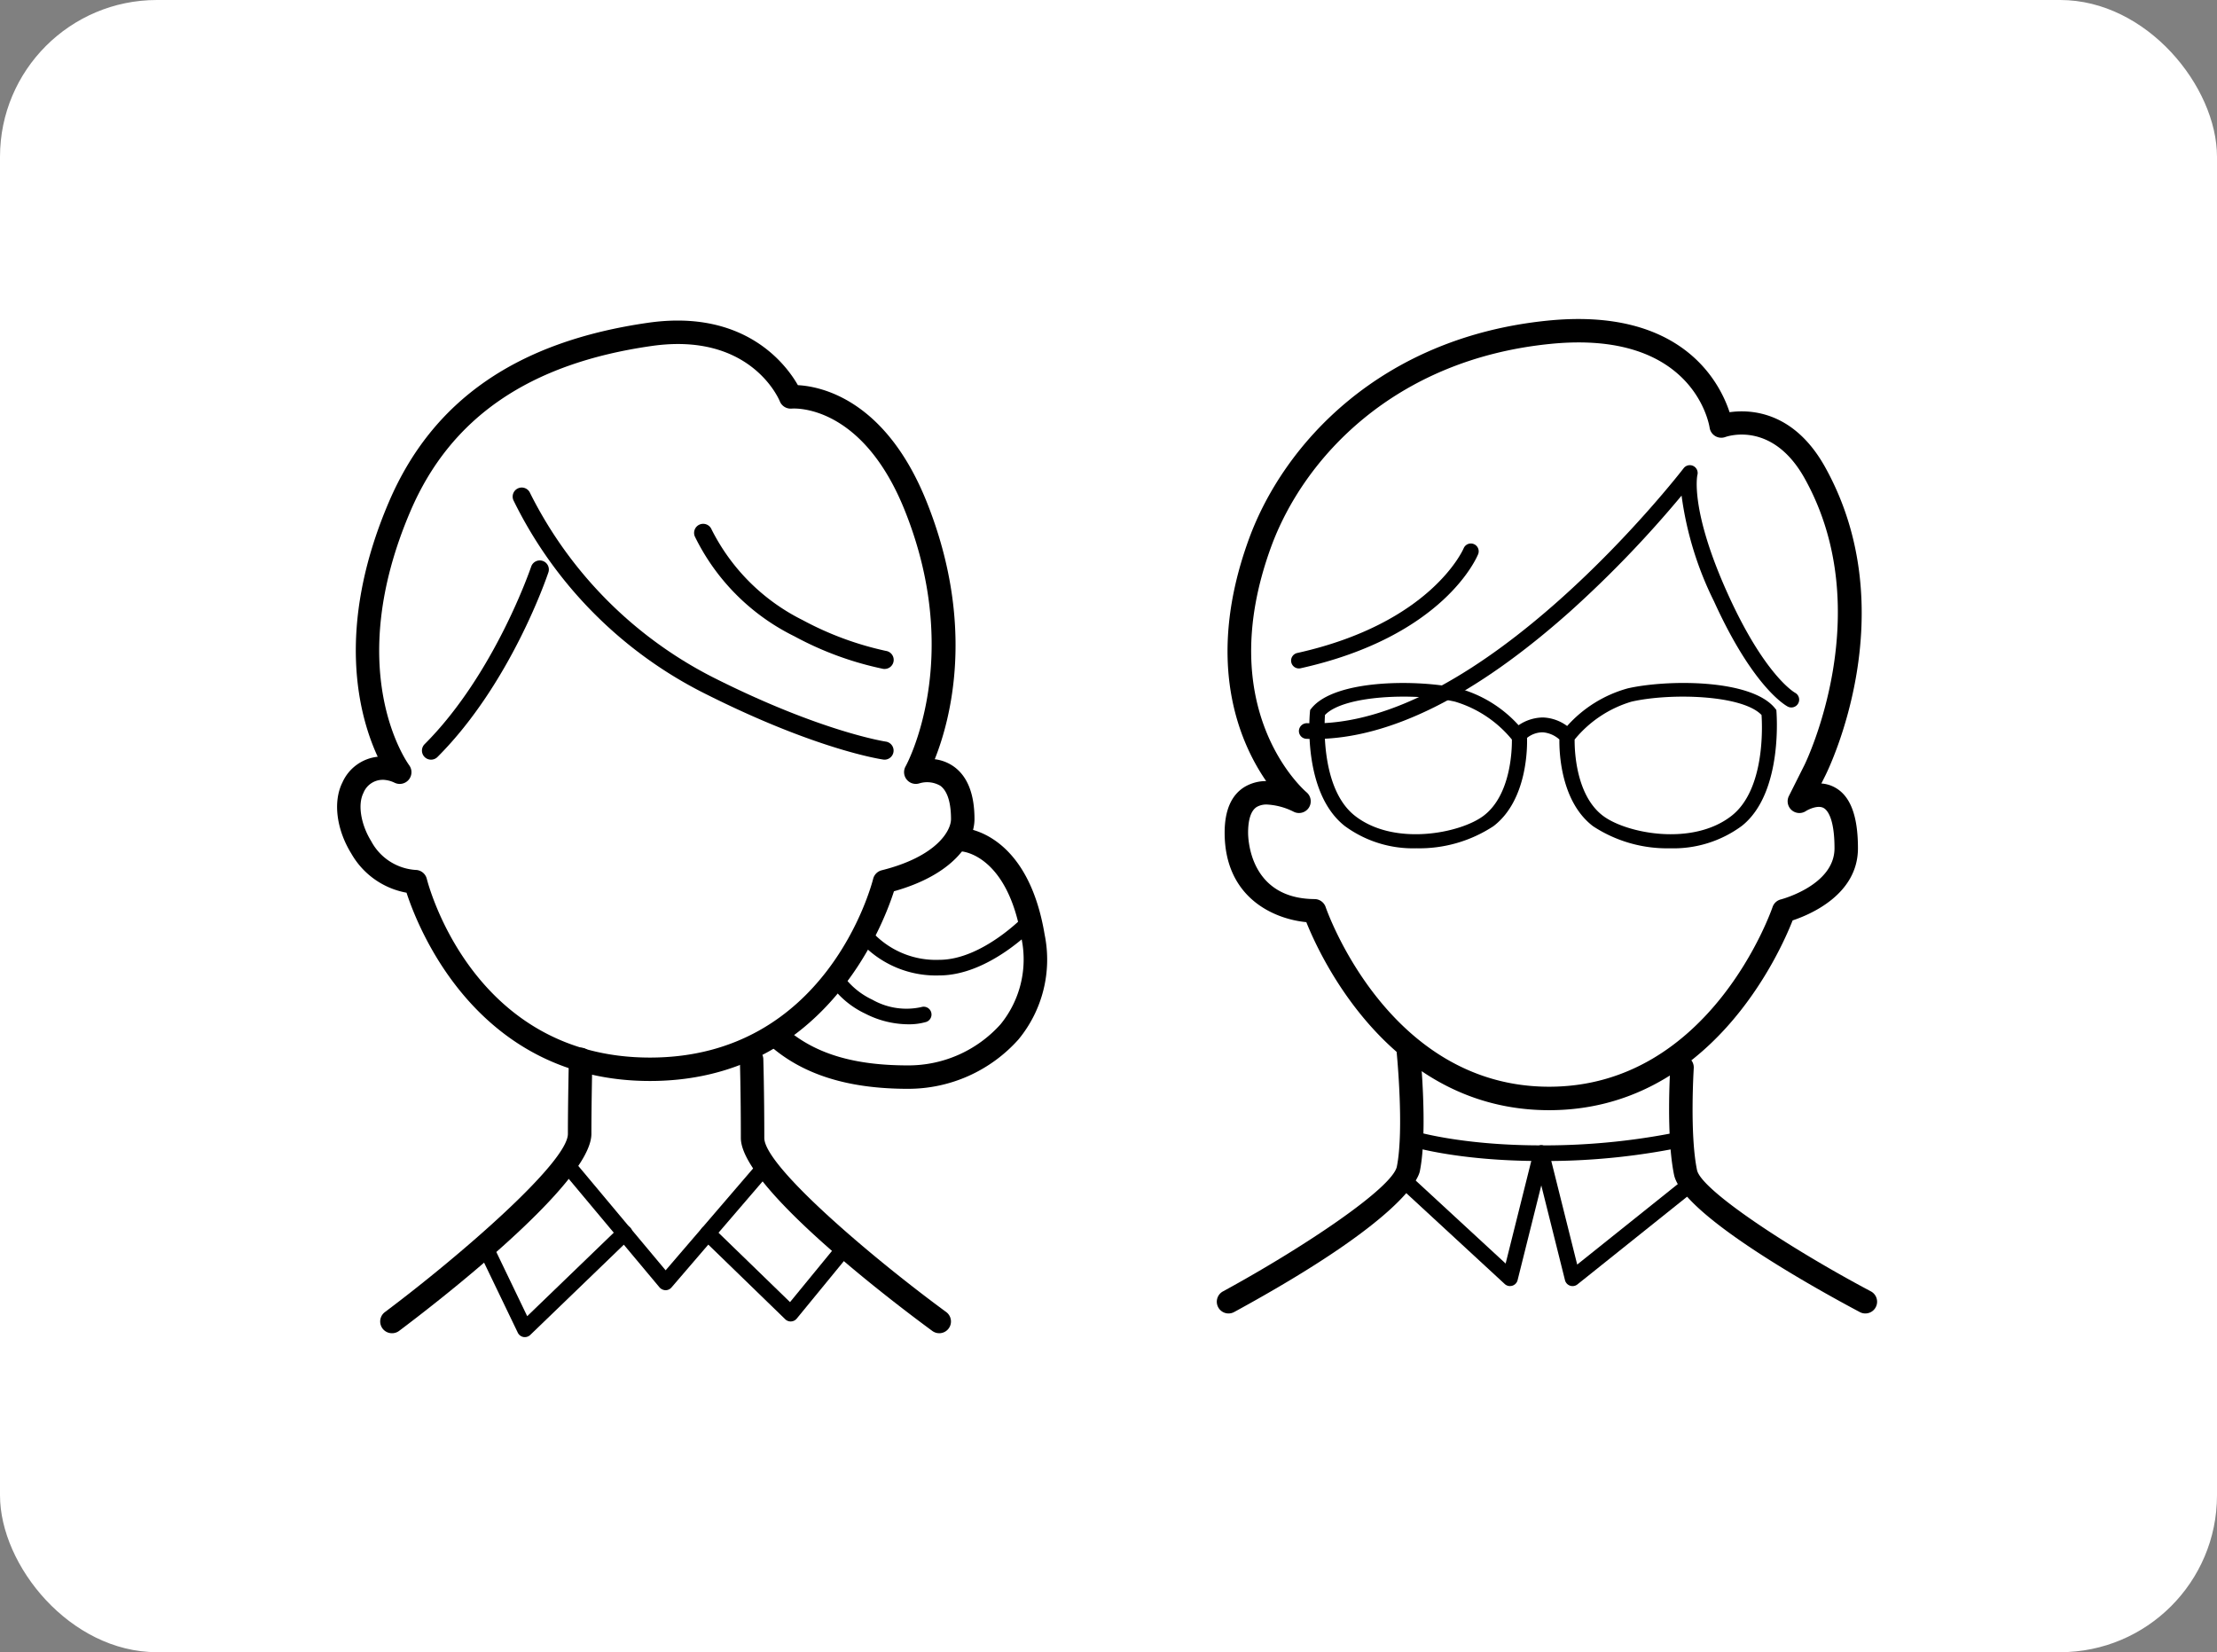
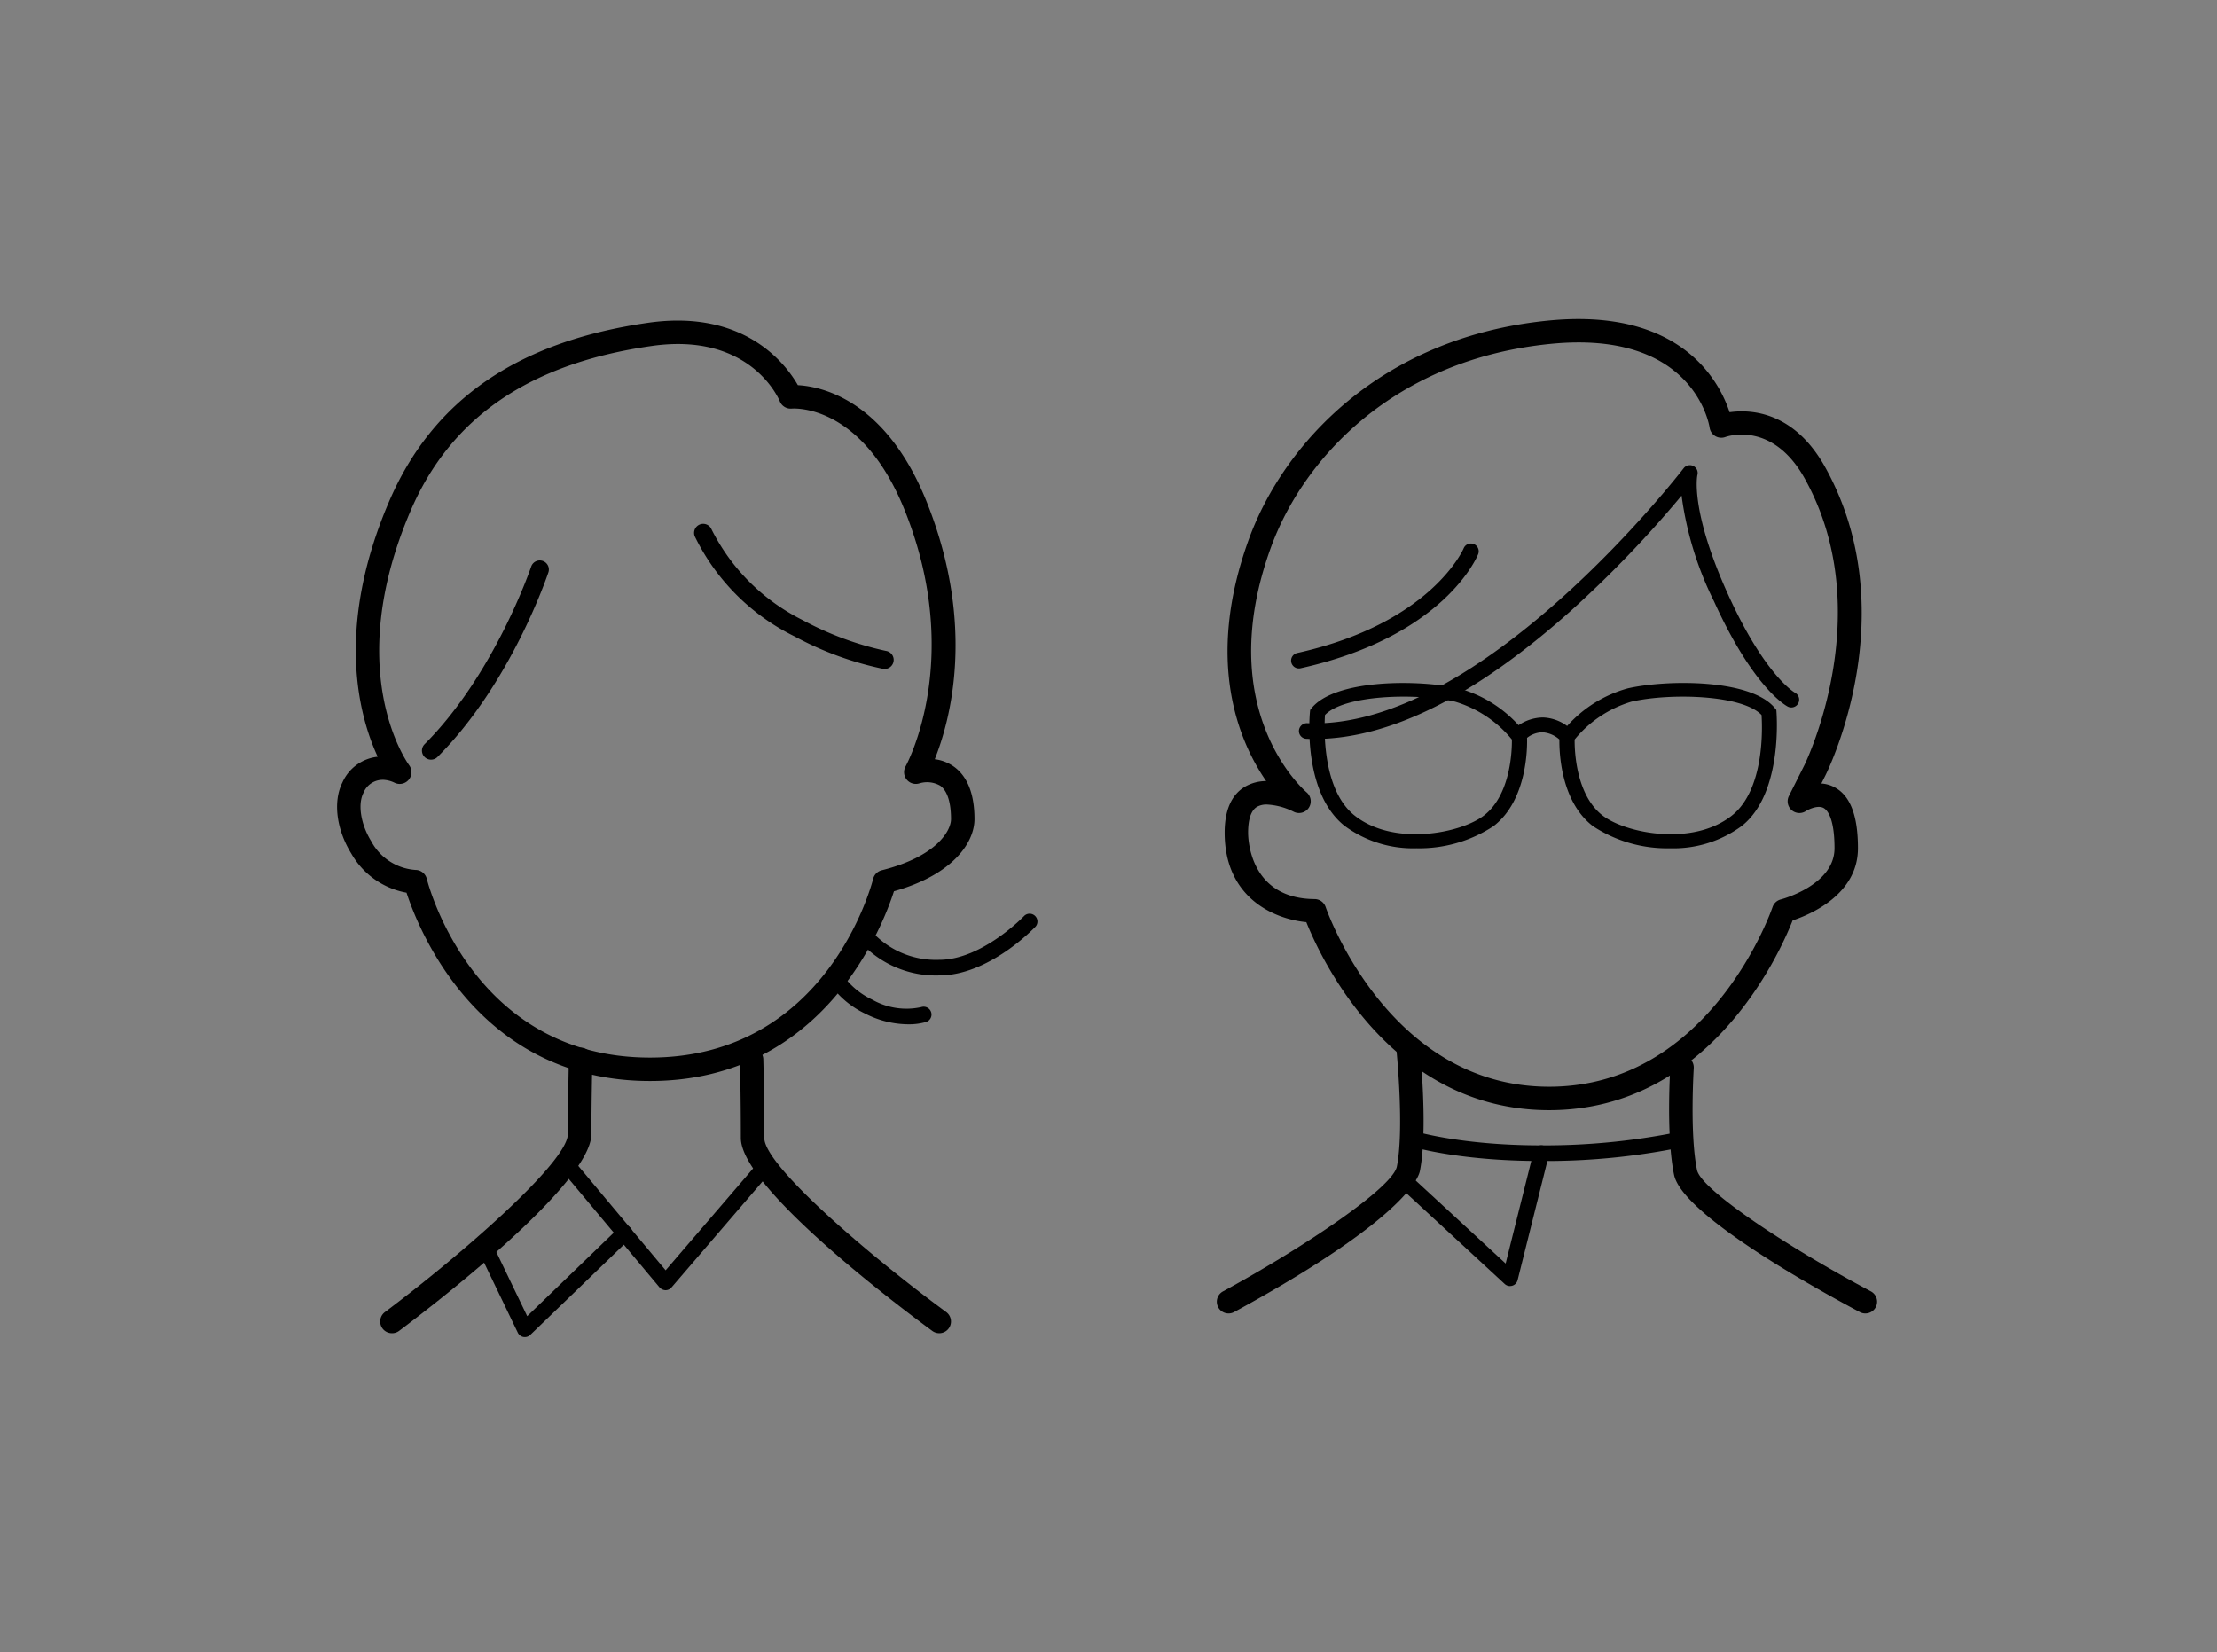
<svg xmlns="http://www.w3.org/2000/svg" width="212" height="158" viewBox="0 0 212 158">
  <rect x="0" y="0" width="212" height="158" fill="#808080" stroke="none" />
  <defs>
    <clipPath id="clip-path">
      <rect width="212" height="158" fill="none" />
    </clipPath>
  </defs>
  <g id="リピートグリッド_1" data-name="リピートグリッド 1" clip-path="url(#clip-path)">
    <g id="グループ_1713" data-name="グループ 1713" transform="translate(-594 -1626)">
-       <rect id="長方形_615" data-name="長方形 615" width="212" height="158" rx="15" transform="translate(594 1626)" fill="#fff" />
      <g id="グループ_1661" data-name="グループ 1661" transform="translate(336.054 110.69)">
        <path id="パス_2058" data-name="パス 2058" d="M401.736,1621.478c-15.109,0-21.836-14.531-23.218-17.982-3.079-.293-7.81-2.322-7.81-8.56,0-2.14.65-3.617,1.933-4.388a4.032,4.032,0,0,1,2.037-.543c-2.619-3.8-5.888-11.488-1.66-23.116,3.295-9.061,12.54-19.315,28.606-20.92,12.759-1.275,16.42,5.875,17.368,8.762,2.025-.288,6.17-.09,9.145,5.265,7.676,13.817.339,28.826.023,29.459l-.391.781a3.108,3.108,0,0,1,1.267.363c1.5.8,2.232,2.711,2.232,5.831,0,4.435-4.586,6.348-6.247,6.9C423.8,1606.445,417.1,1621.478,401.736,1621.478Zm-26.985-29.231a1.852,1.852,0,0,0-.956.223c-.7.422-.844,1.574-.844,2.465,0,.646.178,6.315,6.358,6.355a1.128,1.128,0,0,1,1.06.767c.058.171,5.937,17.177,21.366,17.177,15.461,0,21.308-17.005,21.366-17.177a1.121,1.121,0,0,1,.792-.734c.05-.012,5.133-1.345,5.133-4.893,0-2.965-.73-3.681-1.044-3.852-.547-.3-1.437.13-1.7.3a1.123,1.123,0,0,1-1.62-1.439l1.5-2.99c.072-.143,7.114-14.6.023-27.365-3.087-5.556-7.414-4.045-7.6-3.981a1.127,1.127,0,0,1-1.5-.891c-.059-.379-1.592-9.379-15.227-8.015-15.031,1.5-23.66,11.035-26.722,19.453-5.623,15.462,3.041,23.118,3.412,23.435a1.122,1.122,0,0,1-1.251,1.846A6.386,6.386,0,0,0,374.751,1592.247Z" transform="translate(4.344 0)" />
        <path id="パス_2059" data-name="パス 2059" d="M371.12,1637.39a1.122,1.122,0,0,1-.537-2.107c7.859-4.287,16.231-9.928,16.633-11.945.706-3.53-.008-10.811-.016-10.884a1.121,1.121,0,0,1,2.231-.222c.032.312.757,7.688-.016,11.547-.141.71-1.665,4.7-17.759,13.475A1.119,1.119,0,0,1,371.12,1637.39Z" transform="translate(4.305 3.527)" />
        <path id="パス_2060" data-name="パス 2060" d="M429.8,1637.314a1.121,1.121,0,0,1-.525-.131c-3.968-2.106-16.977-9.277-17.769-13.132-.769-3.742-.37-10.093-.353-10.361a1.122,1.122,0,0,1,2.239.143c0,.063-.4,6.322.312,9.767.4,1.926,8.936,7.522,16.624,11.6a1.122,1.122,0,0,1-.527,2.113Z" transform="translate(6.519 3.604)" />
        <path id="パス_2061" data-name="パス 2061" d="M378.957,1585.265q-.4,0-.795-.017a.747.747,0,0,1-.715-.78.768.768,0,0,1,.779-.714c16.627.741,35.817-24.13,36.01-24.381a.748.748,0,0,1,1.315.653c-.006.022-.75,3.313,2.95,11.454,3.532,7.771,6.363,9.351,6.391,9.365a.748.748,0,0,1-.678,1.333c-.132-.065-3.27-1.711-7.075-10.079a32.259,32.259,0,0,1-3.1-10.109A106.777,106.777,0,0,1,403.459,1573C394.347,1581.143,386.108,1585.265,378.957,1585.265Z" transform="translate(4.707 0.715)" />
        <g id="グループ_1661-2" data-name="グループ 1661" transform="translate(391.874 1623.369)">
          <path id="パス_2062" data-name="パス 2062" d="M400.1,1622.369c-8.25,0-12.758-1.471-12.945-1.534l.472-1.419c.044.015,4.493,1.458,12.473,1.458a64.488,64.488,0,0,0,14.026-1.474l.362,1.451A64.761,64.761,0,0,1,400.1,1622.369Z" transform="translate(-386.643 -1619.4)" />
          <path id="パス_2063" data-name="パス 2063" d="M397.137,1634.256a.749.749,0,0,1-.507-.2l-9.719-8.972a.748.748,0,1,1,1.014-1.1l8.793,8.116,2.684-10.739a.747.747,0,1,1,1.45.363l-2.99,11.962a.744.744,0,0,1-.725.566Z" transform="translate(-386.67 -1619.325)" />
-           <path id="パス_2064" data-name="パス 2064" d="M402.467,1634.256a.723.723,0,0,1-.239-.039.748.748,0,0,1-.486-.527l-2.991-11.962a.747.747,0,1,1,1.45-.363l2.709,10.832,10.305-8.244a.748.748,0,1,1,.935,1.167l-11.215,8.972A.744.744,0,0,1,402.467,1634.256Z" transform="translate(-386.019 -1619.325)" />
        </g>
        <path id="パス_2065" data-name="パス 2065" d="M377.485,1578.137a.748.748,0,0,1-.162-1.478c12.852-2.856,15.889-9.946,15.918-10.018a.748.748,0,0,1,1.388.557c-.129.32-3.3,7.878-16.981,10.92A.72.72,0,0,1,377.485,1578.137Z" transform="translate(4.669 1.098)" />
        <g id="グループ_1662" data-name="グループ 1662" transform="translate(294.303 1615.494)">
          <path id="パス_2066" data-name="パス 2066" d="M295.215,1639.241a1.122,1.122,0,0,1-.675-2.019c7.265-5.449,17.5-14.341,17.5-17.047,0-2.968.092-7.1.093-7.147a1.1,1.1,0,0,1,1.147-1.095,1.121,1.121,0,0,1,1.1,1.147c0,.041-.093,4.152-.093,7.1,0,4.8-15.322,16.538-18.393,18.842A1.119,1.119,0,0,1,295.215,1639.241Z" transform="translate(-294.092 -1611.928)" />
          <path id="パス_2067" data-name="パス 2067" d="M345.789,1639.241a1.119,1.119,0,0,1-.662-.218c-3.057-2.244-18.309-13.681-18.309-18.456,0-4.377-.092-7.449-.093-7.481a1.12,1.12,0,0,1,1.087-1.154,1.132,1.132,0,0,1,1.155,1.087c0,.031.094,3.134.094,7.548,0,2.675,10.17,11.346,17.393,16.648a1.122,1.122,0,0,1-.665,2.026Z" transform="translate(-292.332 -1611.928)" />
          <path id="パス_2068" data-name="パス 2068" d="M320.5,1634.591a.805.805,0,0,1-.573-.267l-9.382-11.216a.748.748,0,0,1,1.147-.959l8.816,10.539,8.824-10.275a.747.747,0,0,1,1.134.974l-9.4,10.943A.742.742,0,0,1,320.5,1634.591Z" transform="translate(-293.214 -1611.391)" />
          <path id="パス_2069" data-name="パス 2069" d="M307.443,1638.743a.811.811,0,0,1-.133-.01.748.748,0,0,1-.541-.412l-3.692-7.673a.748.748,0,1,1,1.347-.649l3.244,6.742,8.78-8.469a.748.748,0,1,1,1.038,1.076l-9.525,9.187A.744.744,0,0,1,307.443,1638.743Z" transform="translate(-293.611 -1611.058)" />
-           <path id="パス_2070" data-name="パス 2070" d="M331.779,1637.247a.747.747,0,0,1-.521-.211l-7.925-7.692a.747.747,0,1,1,1.041-1.072l7.342,7.125,4.718-5.757a.748.748,0,0,1,1.157.948l-5.235,6.386a.743.743,0,0,1-.535.271Z" transform="translate(-292.527 -1611.058)" />
        </g>
        <path id="パス_2071" data-name="パス 2071" d="M320.1,1618.678c-16.389,0-22.117-14.438-23.28-18.005a7.651,7.651,0,0,1-5.279-3.74c-1.428-2.31-1.763-4.977-.855-6.793a4.175,4.175,0,0,1,3.38-2.469c-1.732-3.731-4.152-12.181,1.078-24.387,4.17-9.73,12.283-15.328,24.8-17.118,9.228-1.315,13.175,4,14.3,5.97,2.193.118,8.392,1.353,12.321,11.172,4.733,11.834,2.248,20.9.767,24.6a4,4,0,0,1,1.836.712c1.3.939,1.963,2.627,1.963,5.016,0,2.222-2.033,5.311-7.7,6.9C342.366,1603.851,336.706,1618.678,320.1,1618.678Zm-25.574-28.8a1.987,1.987,0,0,0-1.834,1.268c-.551,1.1-.24,3,.757,4.612a5.2,5.2,0,0,0,4.221,2.737,1.124,1.124,0,0,1,1.088.849c.176.7,4.509,17.095,21.342,17.095s21.166-16.4,21.342-17.095a1.126,1.126,0,0,1,.816-.815c5.242-1.311,6.628-3.774,6.628-4.895s-.178-2.569-1.022-3.189a2.522,2.522,0,0,0-2-.23,1.124,1.124,0,0,1-1.321-1.623c.056-.1,5.624-10.22-.067-24.447-4.077-10.193-10.551-9.788-10.821-9.768a1.12,1.12,0,0,1-1.141-.7c-.11-.268-2.848-6.638-12.258-5.287-11.677,1.668-19.217,6.83-23.054,15.779-6.53,15.24-.391,23.953-.126,24.318a1.122,1.122,0,0,1-1.4,1.669A2.759,2.759,0,0,0,294.523,1589.874Z" transform="translate(0 0.007)" />
        <g id="グループ_1663" data-name="グループ 1663" transform="translate(298.296 1561.937)">
-           <path id="パス_2072" data-name="パス 2072" d="M341.67,1587.132a.853.853,0,0,1-.124-.01c-.253-.036-6.33-.947-16.744-6.154a40.635,40.635,0,0,1-18.624-18.653.867.867,0,0,1,1.6-.675,39.643,39.643,0,0,0,17.8,17.775c10.127,5.065,16.154,5.981,16.214,5.99a.868.868,0,0,1-.122,1.727Z" transform="translate(-297.436 -1561.112)" />
          <path id="パス_2073" data-name="パス 2073" d="M340.782,1578.28a1,1,0,0,1-.124-.008,31.1,31.1,0,0,1-8.5-3.118,20.8,20.8,0,0,1-9.518-9.547.867.867,0,0,1,1.6-.676,19.4,19.4,0,0,0,8.7,8.67,30.225,30.225,0,0,0,7.976,2.953.867.867,0,0,1-.123,1.725Z" transform="translate(-296.549 -1560.934)" />
          <path id="パス_2074" data-name="パス 2074" d="M298.747,1586.777a.867.867,0,0,1-.613-1.481c6.707-6.707,10.164-16.905,10.2-17.007a.868.868,0,0,1,1.646.548c-.144.433-3.615,10.683-10.617,17.686A.866.866,0,0,1,298.747,1586.777Z" transform="translate(-297.88 -1560.757)" />
        </g>
        <g id="グループ_1664" data-name="グループ 1664" transform="translate(331.318 1594.489)">
-           <path id="パス_2075" data-name="パス 2075" d="M342.665,1616.943c-5.634,0-9.906-1.311-13.059-4.008a1.121,1.121,0,0,1,1.458-1.7c2.768,2.366,6.454,3.469,11.6,3.469a11.831,11.831,0,0,0,8.854-3.931,9.815,9.815,0,0,0,2-8.221c-1.31-7.866-5.516-8.291-5.694-8.306a1.128,1.128,0,0,1-1.038-1.192,1.1,1.1,0,0,1,1.169-1.047c.25.013,6.152.427,7.777,10.176a11.991,11.991,0,0,1-2.5,10.039A14.129,14.129,0,0,1,342.665,1616.943Z" transform="translate(-329.213 -1591.998)" />
          <path id="パス_2076" data-name="パス 2076" d="M345.2,1605.683a9.756,9.756,0,0,1-7.3-2.925.748.748,0,0,1,1.141-.967h0a8.274,8.274,0,0,0,6.159,2.4c4.1,0,8.1-4.173,8.135-4.215A.748.748,0,0,1,354.42,1601C354.239,1601.191,349.951,1605.683,345.2,1605.683Z" transform="translate(-328.754 -1591.581)" />
          <path id="パス_2077" data-name="パス 2077" d="M342.357,1610.062a9.1,9.1,0,0,1-4.07-1.013,8.555,8.555,0,0,1-3.287-2.711.747.747,0,0,1,1.26-.8h0a7.248,7.248,0,0,0,2.7,2.175,6.594,6.594,0,0,0,4.668.705.748.748,0,0,1,.468,1.421A5.893,5.893,0,0,1,342.357,1610.062Z" transform="translate(-328.907 -1591.287)" />
        </g>
        <path id="パス_2078" data-name="パス 2078" d="M423.05,1581.421l-.117-.145c-2.272-2.849-10.379-2.763-14.088-1.919a12.068,12.068,0,0,0-5.8,3.6,4.155,4.155,0,0,0-2.288-.815h-.069a4.239,4.239,0,0,0-2.287.741,12.005,12.005,0,0,0-5.726-3.524c-3.707-.844-11.816-.93-14.089,1.919l-.116.146-.018.178c-.031.313-.718,7.723,3.32,10.912a11.005,11.005,0,0,0,6.856,2.137,12.9,12.9,0,0,0,7.366-2.111c3.288-2.5,3.24-7.683,3.216-8.446a2.4,2.4,0,0,1,1.511-.533,2.7,2.7,0,0,1,1.583.685c-.018,1.127.094,5.921,3.219,8.295a12.894,12.894,0,0,0,7.365,2.111,11,11,0,0,0,6.857-2.137C423.786,1589.324,423.05,1581.421,423.05,1581.421Zm-27.988,10.115c-2.215,1.684-8.577,2.956-12.329-.008-3.159-2.5-2.92-8.484-2.844-9.623,1.844-1.935,8.716-2.124,12.433-1.277a11.172,11.172,0,0,1,5.44,3.624C397.774,1585.213,397.67,1589.557,395.062,1591.536Zm23.729-.008c-3.753,2.965-10.116,1.693-12.329.008-2.608-1.98-2.712-6.325-2.7-7.285a11.118,11.118,0,0,1,5.439-3.623c3.718-.846,10.59-.659,12.434,1.277C421.712,1583.043,421.95,1589.032,418.791,1591.527Z" transform="translate(4.758 1.781)" />
      </g>
    </g>
  </g>
</svg>